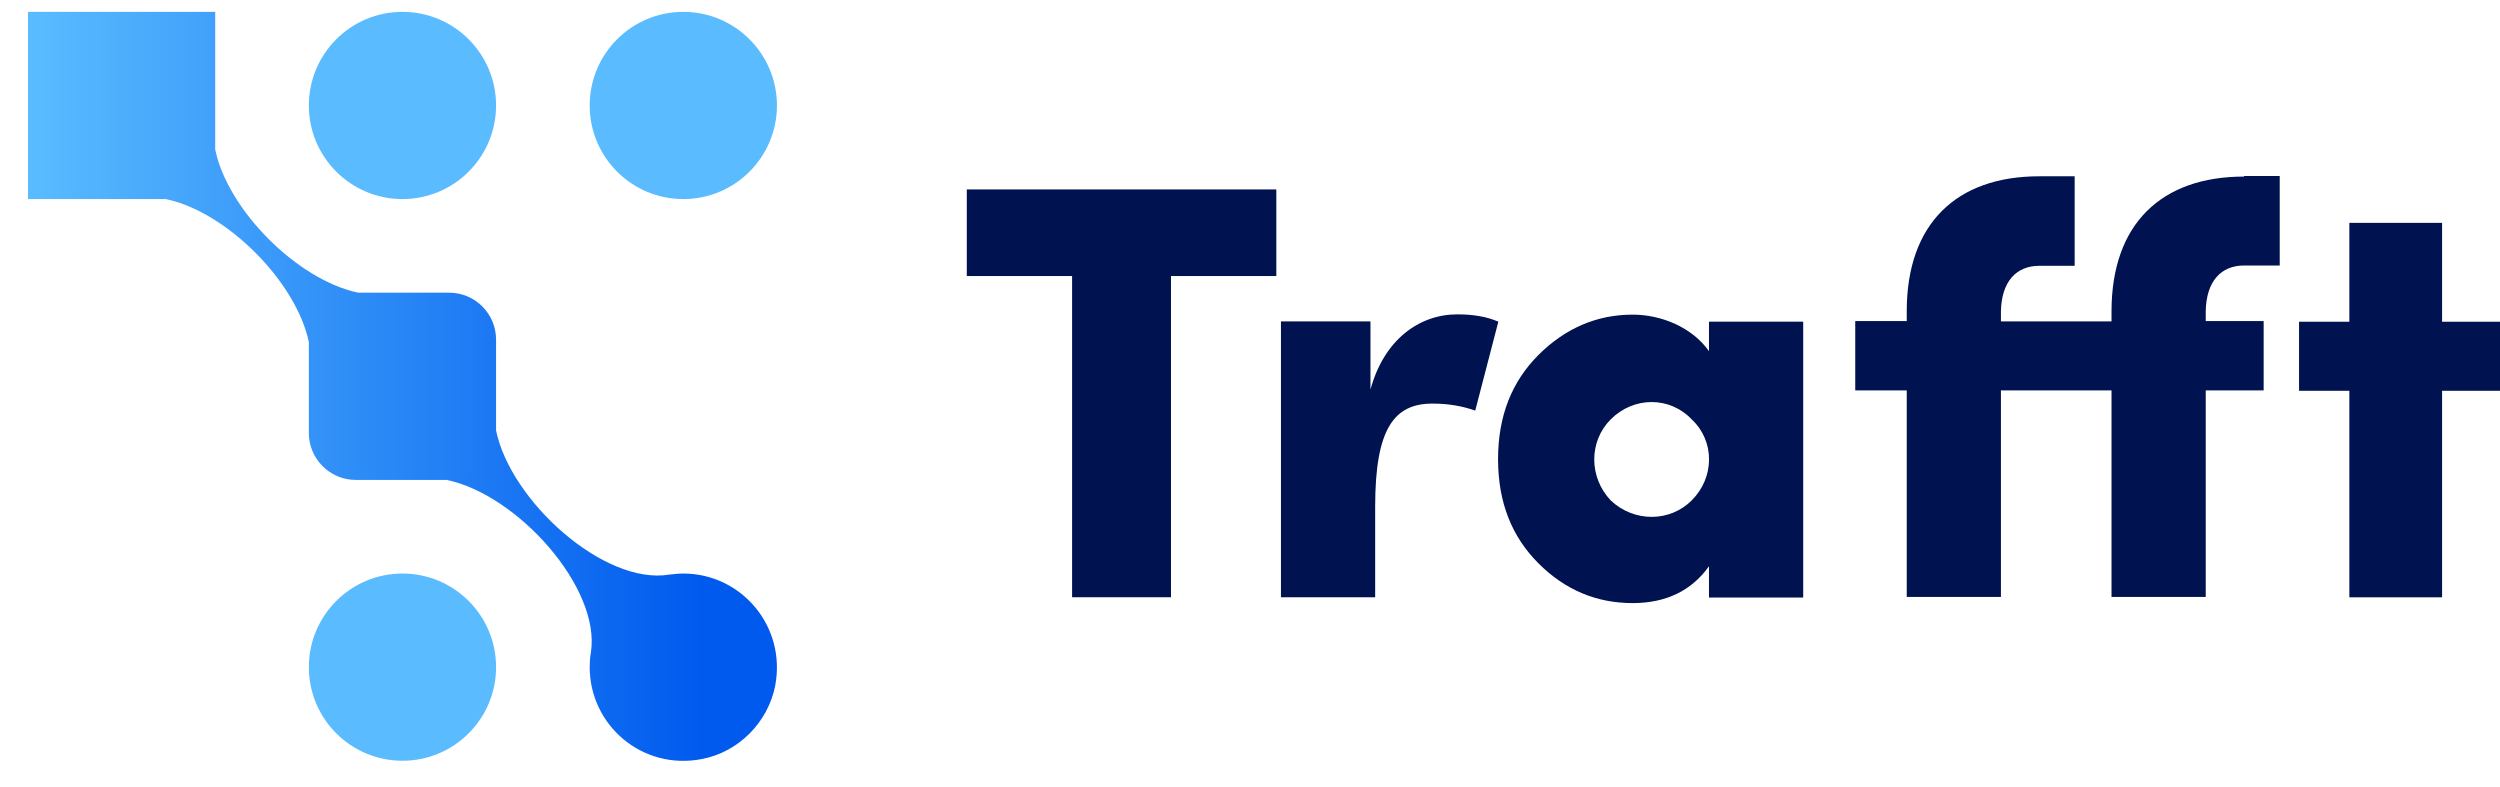
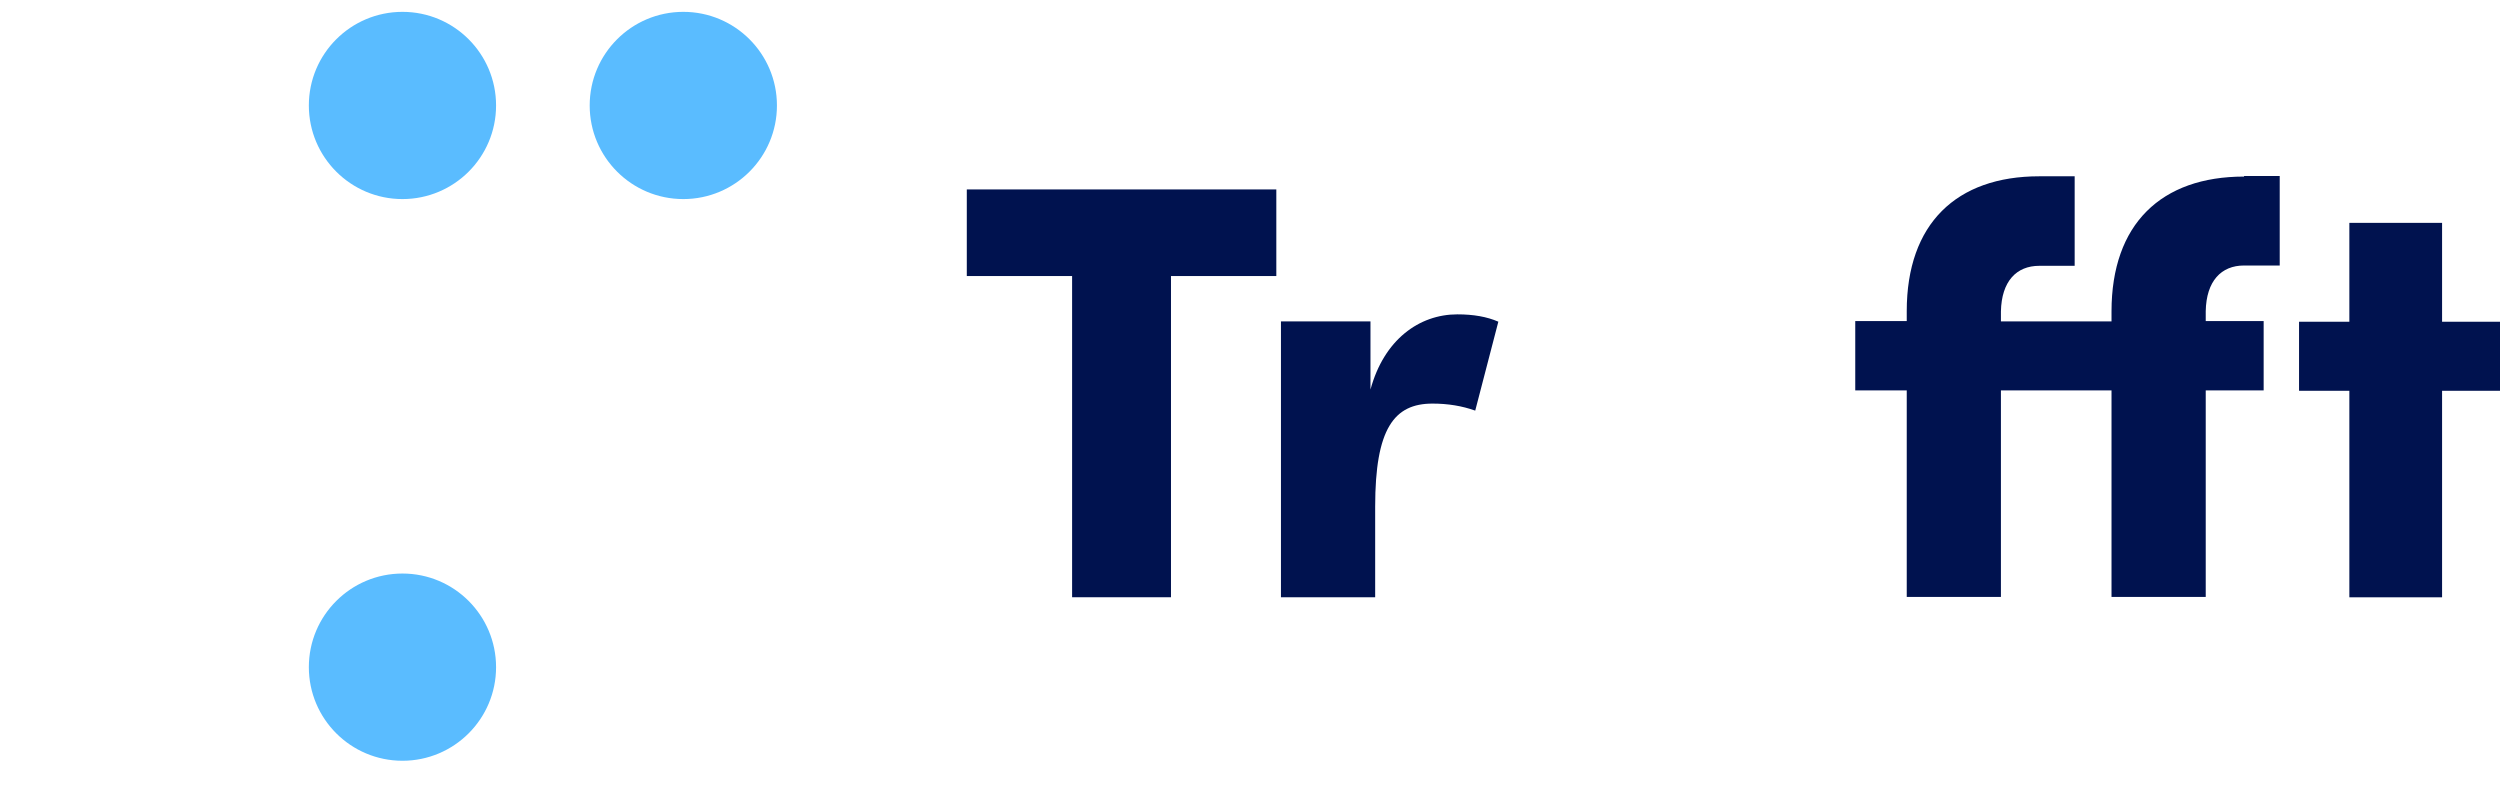
<svg xmlns="http://www.w3.org/2000/svg" width="89" height="28" viewBox="0 0 89 28" fill="none">
  <path d="M14.328 7.087C16.168 7.087 17.66 5.595 17.66 3.755C17.66 1.914 16.168 0.422 14.328 0.422C12.487 0.422 10.995 1.914 10.995 3.755C10.995 5.595 12.487 7.087 14.328 7.087Z" fill="#5ABCFF" />
  <path d="M24.326 7.087C26.166 7.087 27.659 5.595 27.659 3.755C27.659 1.914 26.166 0.422 24.326 0.422C22.485 0.422 20.993 1.914 20.993 3.755C20.993 5.595 22.485 7.087 24.326 7.087Z" fill="#5ABCFF" />
  <path d="M14.328 27.083C16.168 27.083 17.66 25.591 17.66 23.751C17.66 21.91 16.168 20.418 14.328 20.418C12.487 20.418 10.995 21.91 10.995 23.751C10.995 25.591 12.487 27.083 14.328 27.083Z" fill="#5ABCFF" />
-   <path d="M24.326 20.418C24.149 20.418 23.972 20.439 23.805 20.459C21.503 20.824 18.181 17.846 17.66 15.325V12.086C17.66 11.17 16.911 10.42 15.994 10.42H12.755C10.599 9.972 8.11 7.483 7.662 5.327V0.422H0.997V7.087H5.902C8.058 7.535 10.547 10.024 10.995 12.18V15.419C10.995 16.335 11.745 17.085 12.661 17.085H15.9C18.421 17.606 21.399 20.928 21.035 23.23C21.003 23.396 20.993 23.573 20.993 23.75C20.993 25.813 22.857 27.437 24.992 27.021C26.294 26.771 27.336 25.719 27.596 24.417C28.002 22.282 26.377 20.418 24.326 20.418Z" fill="url(#paint0_linear_1453_6382)" />
  <path d="M34.418 9.827H38.167V21.262H41.687V9.827H45.437V6.744H34.418V9.827Z" fill="#00124F" />
  <path d="M51.883 11.191C50.518 11.191 49.269 12.098 48.789 13.868V11.441H45.602V21.262H48.956V18.034C48.956 15.253 49.633 14.368 50.997 14.368C51.549 14.368 52.049 14.451 52.518 14.618L53.341 11.452C52.934 11.275 52.455 11.191 51.883 11.191Z" fill="#00124F" />
-   <path d="M60.84 11.451V12.503C60.246 11.659 59.153 11.201 58.122 11.201C56.841 11.201 55.716 11.691 54.768 12.638C53.821 13.586 53.331 14.805 53.331 16.346C53.331 17.887 53.821 19.106 54.768 20.054C55.716 21.001 56.83 21.47 58.122 21.47C59.319 21.47 60.225 21.022 60.84 20.158V21.272H64.194V11.451H60.84ZM60.225 17.814C59.444 18.596 58.163 18.596 57.341 17.814C56.56 16.992 56.56 15.711 57.341 14.93C58.163 14.107 59.444 14.107 60.225 14.93C61.048 15.7 61.048 16.992 60.225 17.814Z" fill="#00124F" />
  <path d="M86.938 11.454V7.934H83.637V11.454H81.846V13.912H83.637V21.264H86.938V13.912H89.001V11.454H86.938Z" fill="#00124F" />
  <path d="M79.888 6.286C76.941 6.286 75.17 7.974 75.17 11.088V11.442H74.639H73.181H71.233V11.088C71.254 10.015 71.785 9.463 72.598 9.463H73.858V6.276H72.598C69.65 6.276 67.88 7.963 67.88 11.077V11.431H66.047V13.899H67.88V21.252H71.233V13.899H73.181H74.639H75.17V21.252H78.524V13.899H80.586V11.431H78.524V11.077C78.544 10.005 79.076 9.452 79.888 9.452H80.929H81.158V6.266H80.929H79.888V6.286Z" fill="#00124F" />
  <defs>
    <linearGradient id="paint0_linear_1453_6382" x1="0.992" y1="13.752" x2="27.654" y2="13.752" gradientUnits="userSpaceOnUse">
      <stop stop-color="#5ABCFF" />
      <stop offset="0.9" stop-color="#005AEE" />
    </linearGradient>
  </defs>
</svg>